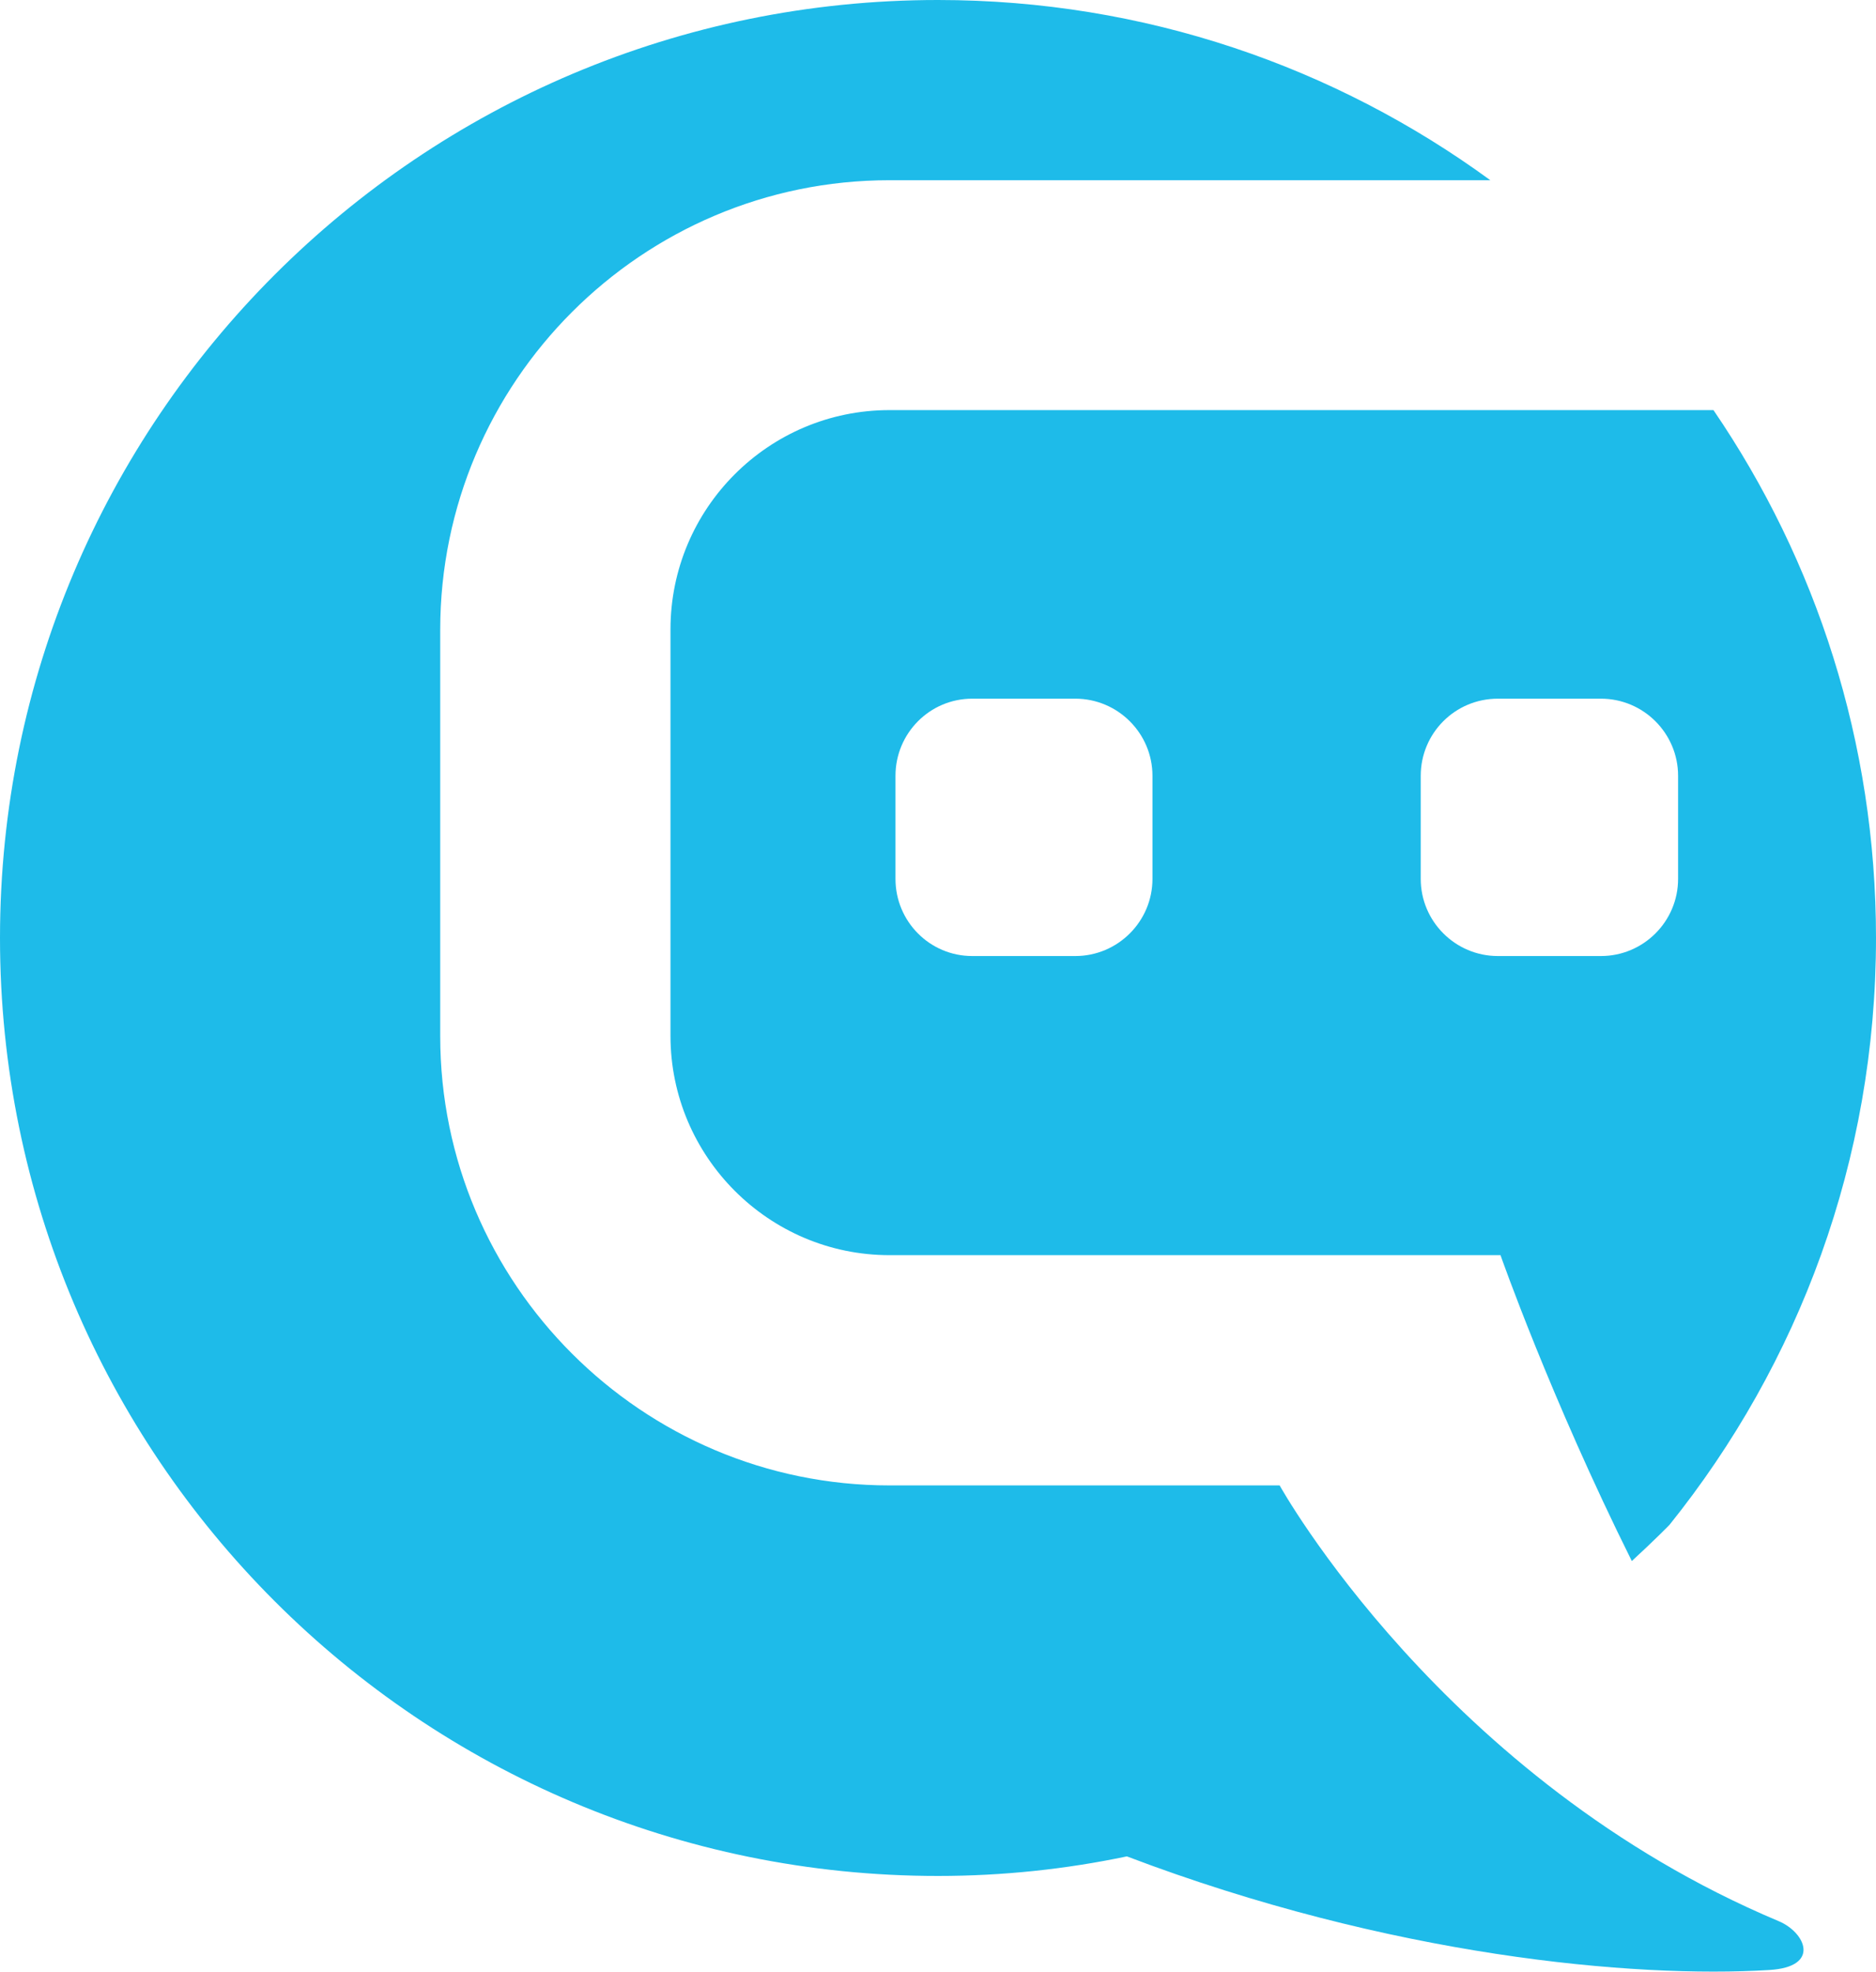
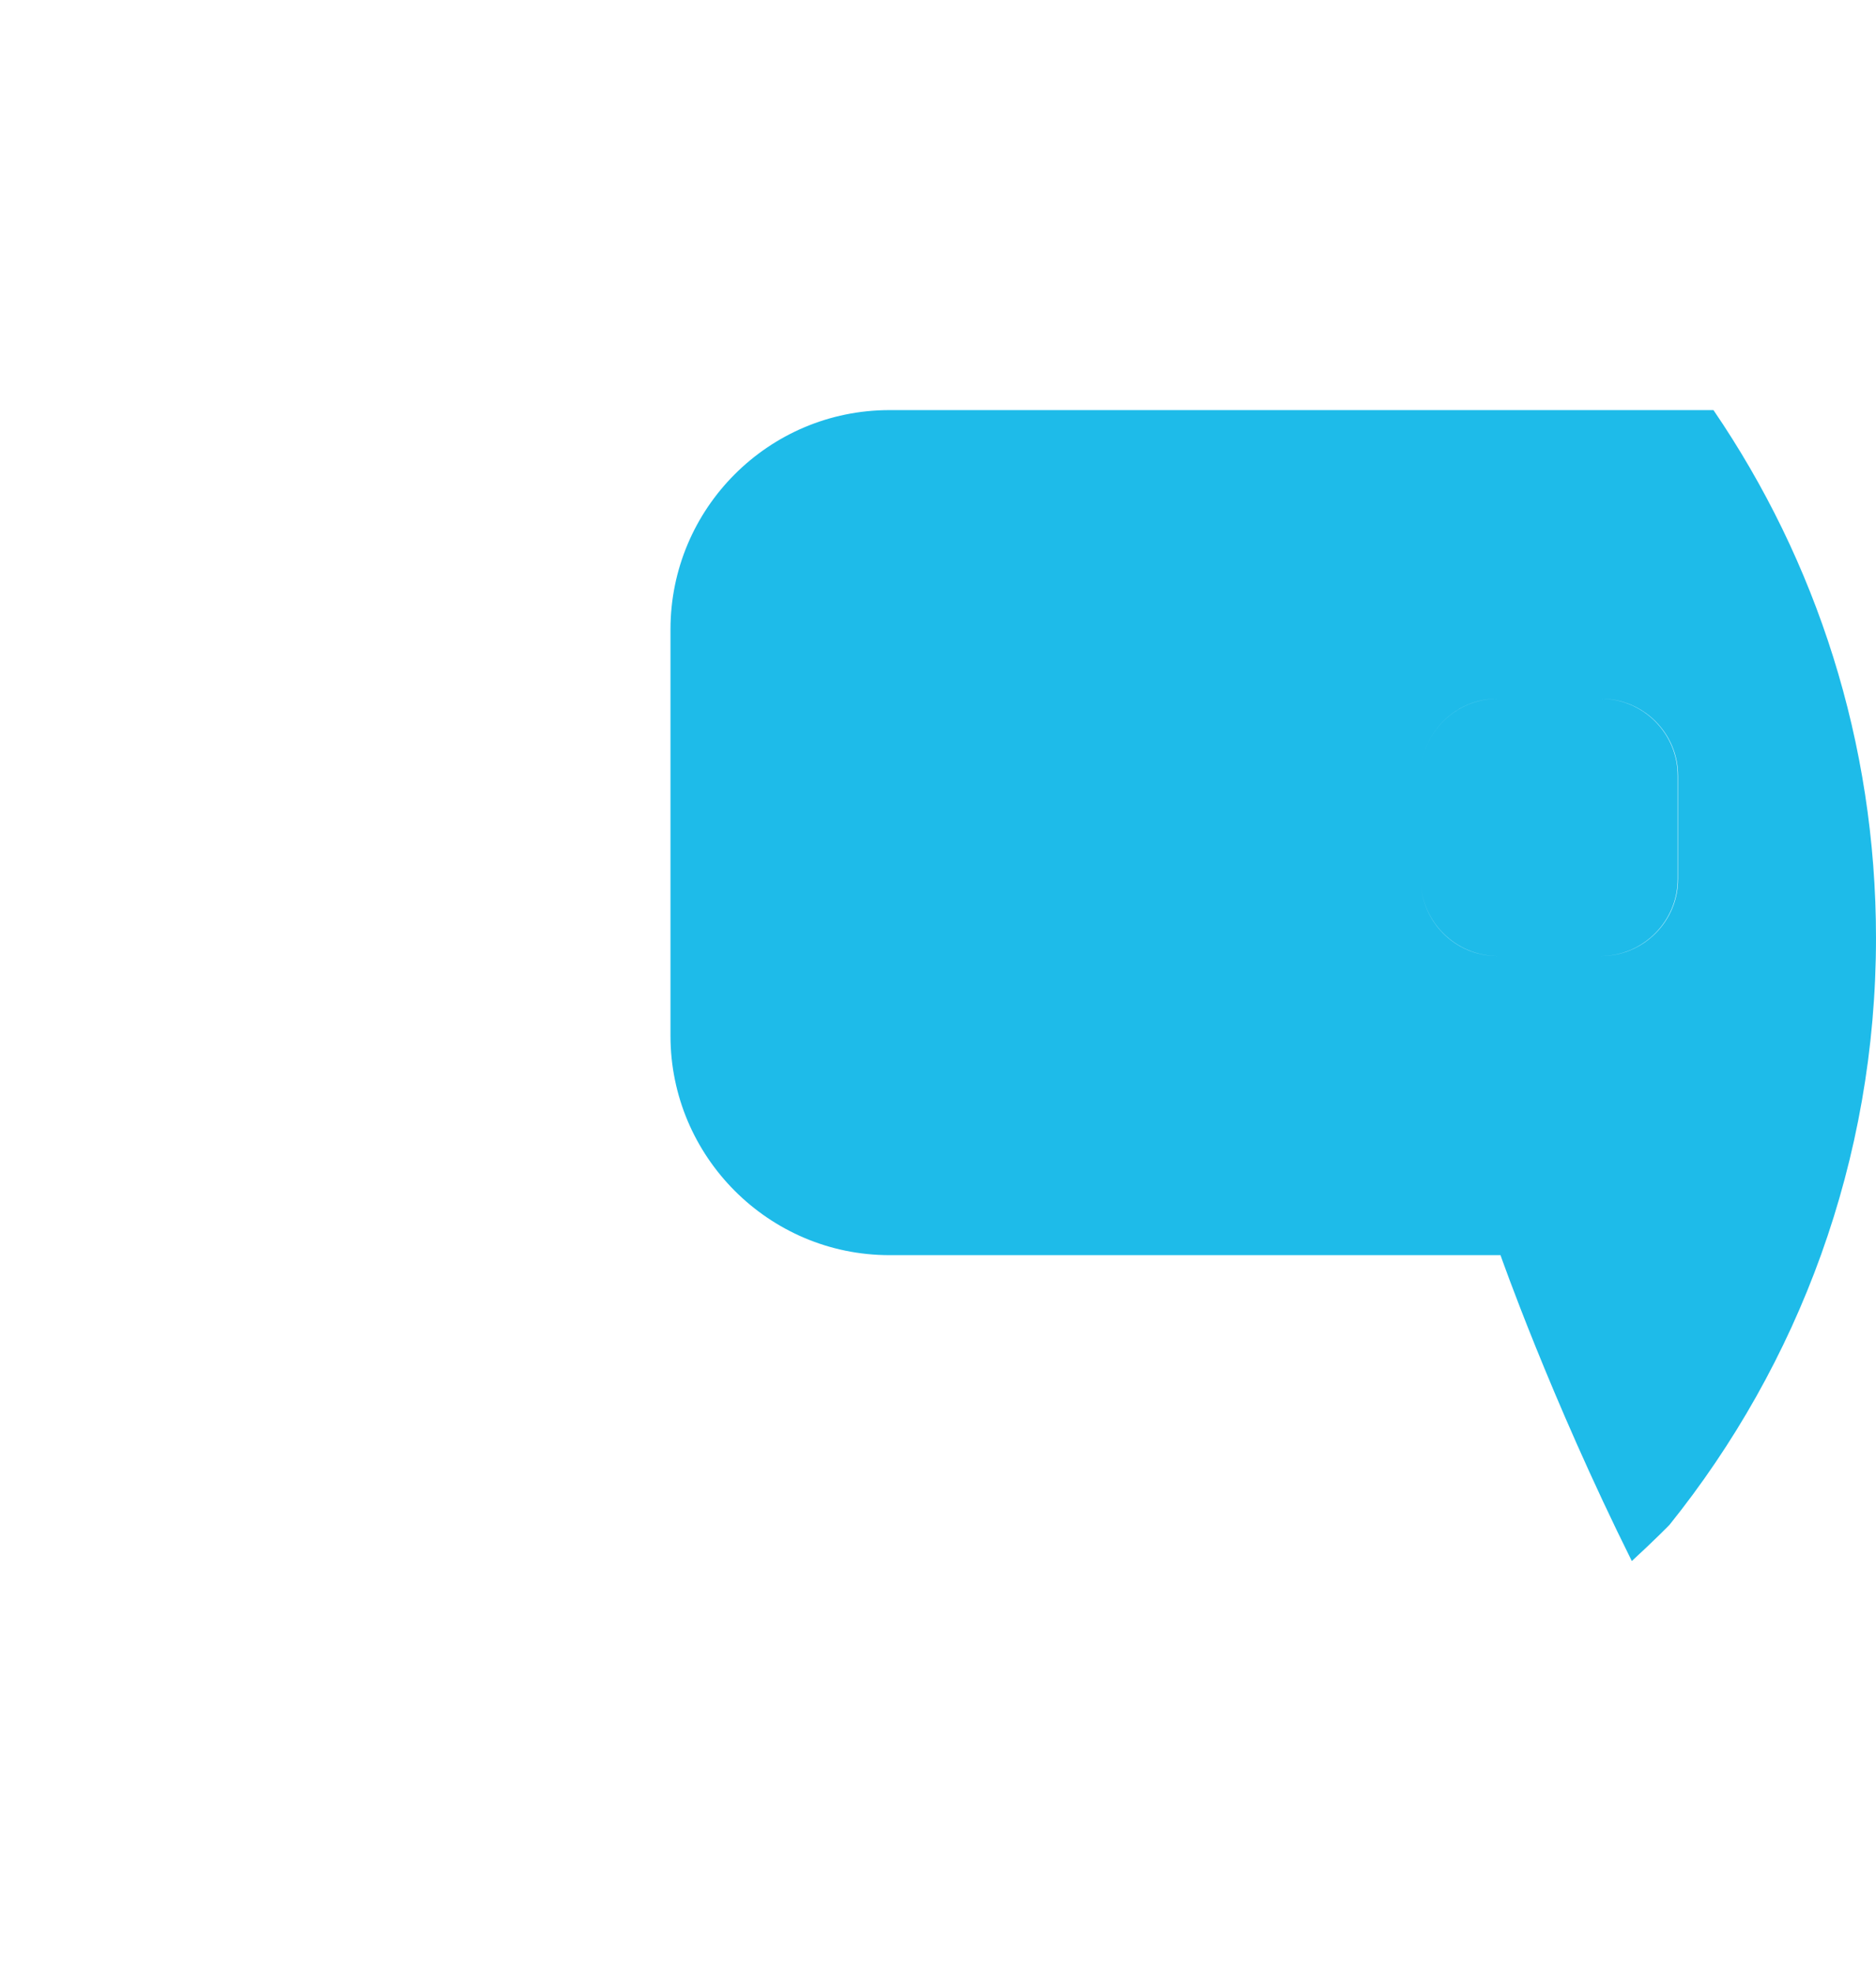
<svg xmlns="http://www.w3.org/2000/svg" id="_レイヤー_2" viewBox="0 0 49.86 52.41">
  <defs>
    <style>.cls-1{fill:#1ebbe9;stroke-width:0px;}</style>
  </defs>
  <g id="_レイヤー_1-2">
-     <path class="cls-1" d="m17.82,16.73v10.8c0,3.21,2.61,5.83,5.82,5.83h16.24s1.32,3.77,3.49,8.13c.59-.54,1-.96,1-.96,3.43-4.27,5.49-9.69,5.49-15.6,0-5.2-1.59-10.03-4.32-14.03h-21.9c-3.21,0-5.82,2.61-5.82,5.83Zm19.94,3.89c0-1.13.91-2.05,2.05-2.05h2.74c1.13,0,2.05.92,2.05,2.05v2.74c0,1.13-.92,2.05-2.05,2.05h-2.74c-1.13,0-2.05-.92-2.05-2.05v-2.74Zm-13.96,0c0-1.13.91-2.05,2.04-2.05h2.74c1.13,0,2.05.92,2.05,2.05v2.74c0,1.13-.92,2.05-2.05,2.05h-2.74c-1.13,0-2.04-.92-2.04-2.05v-2.74Z" />
-     <path class="cls-1" d="m47.27,51.06c-8.92-3.75-13.26-11.58-13.26-11.58h-10.37c-6.58,0-11.94-5.36-11.94-11.94v-10.8c0-6.59,5.36-11.95,11.94-11.95h15.97C35.49,1.78,30.42,0,24.93,0,11.16,0,0,11.16,0,24.93s11.16,24.93,24.93,24.93c1.72,0,3.4-.18,5.02-.52,7,2.66,13.47,3.24,17.07,3.02,1.38-.08.97-1,.25-1.3Z" />
+     <path class="cls-1" d="m17.82,16.73v10.8c0,3.21,2.61,5.83,5.82,5.83h16.24s1.32,3.77,3.49,8.13c.59-.54,1-.96,1-.96,3.43-4.27,5.49-9.69,5.49-15.6,0-5.2-1.59-10.03-4.32-14.03h-21.9c-3.21,0-5.82,2.61-5.82,5.83Zm19.94,3.89c0-1.13.91-2.05,2.05-2.05h2.74c1.13,0,2.05.92,2.05,2.05v2.74c0,1.13-.92,2.05-2.05,2.05h-2.74c-1.13,0-2.05-.92-2.05-2.05v-2.74Zc0-1.13.91-2.05,2.04-2.05h2.74c1.13,0,2.05.92,2.05,2.05v2.74c0,1.13-.92,2.05-2.05,2.05h-2.74c-1.13,0-2.04-.92-2.04-2.05v-2.74Z" />
  </g>
</svg>